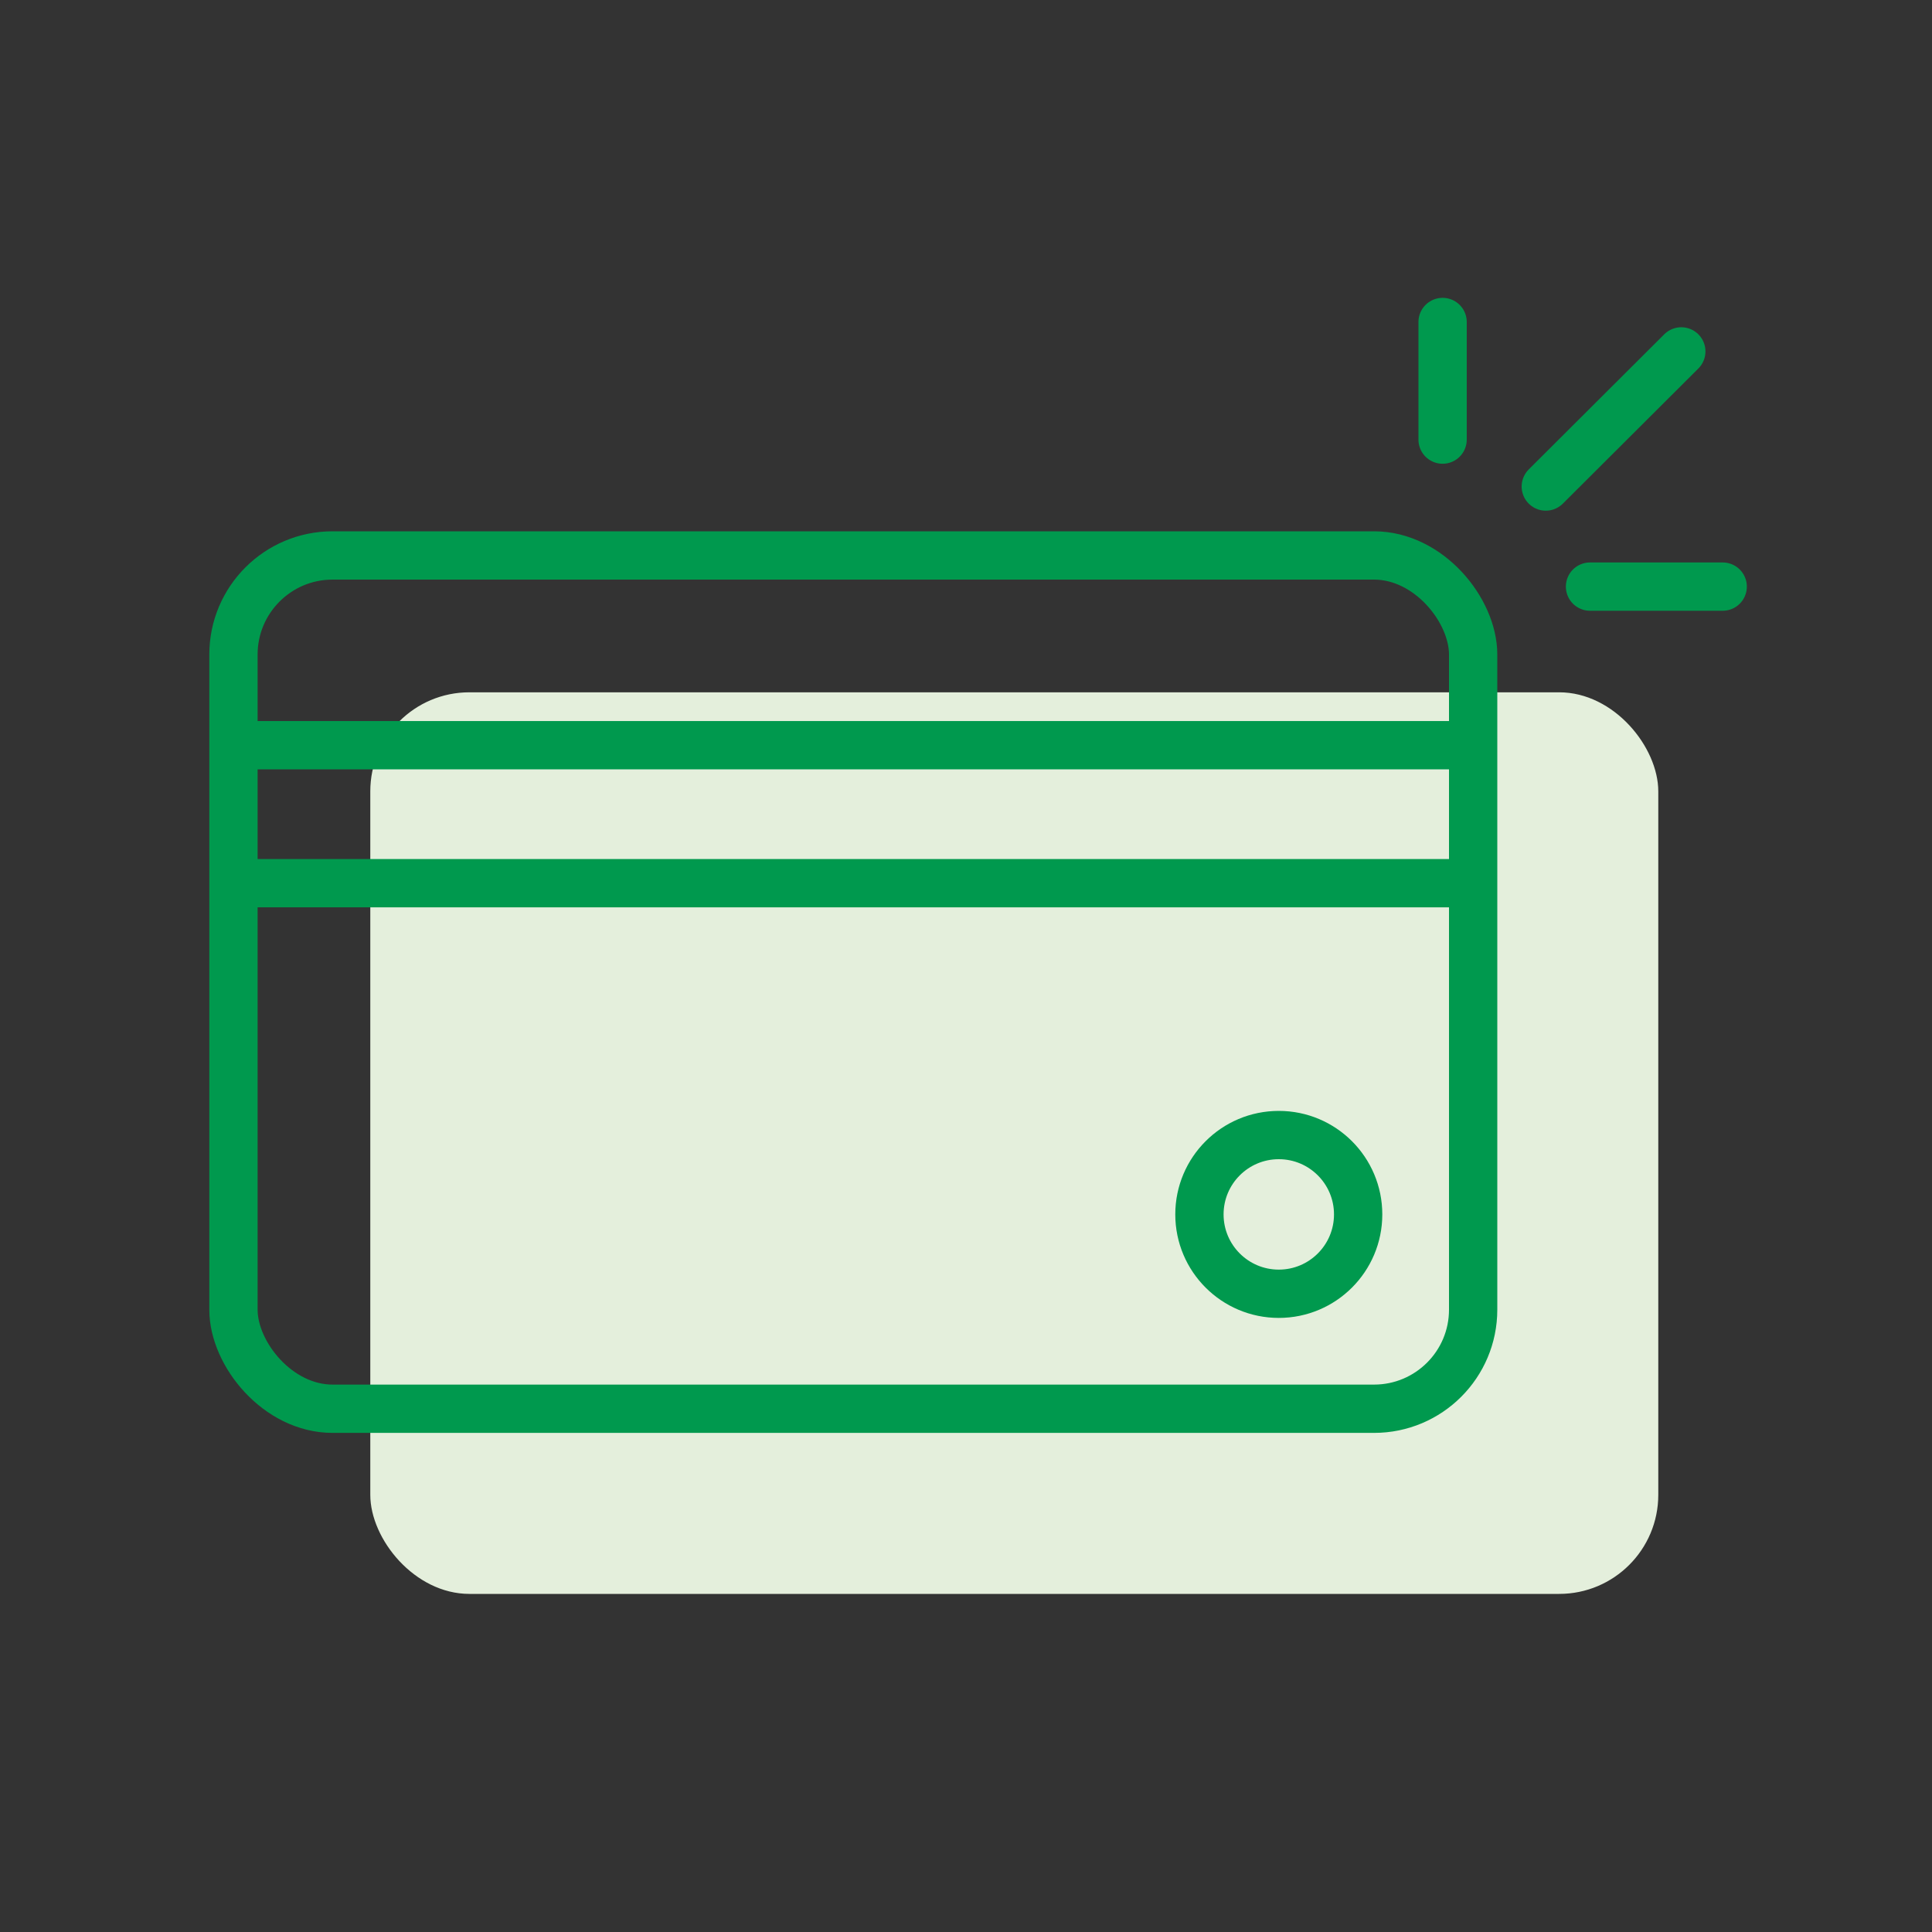
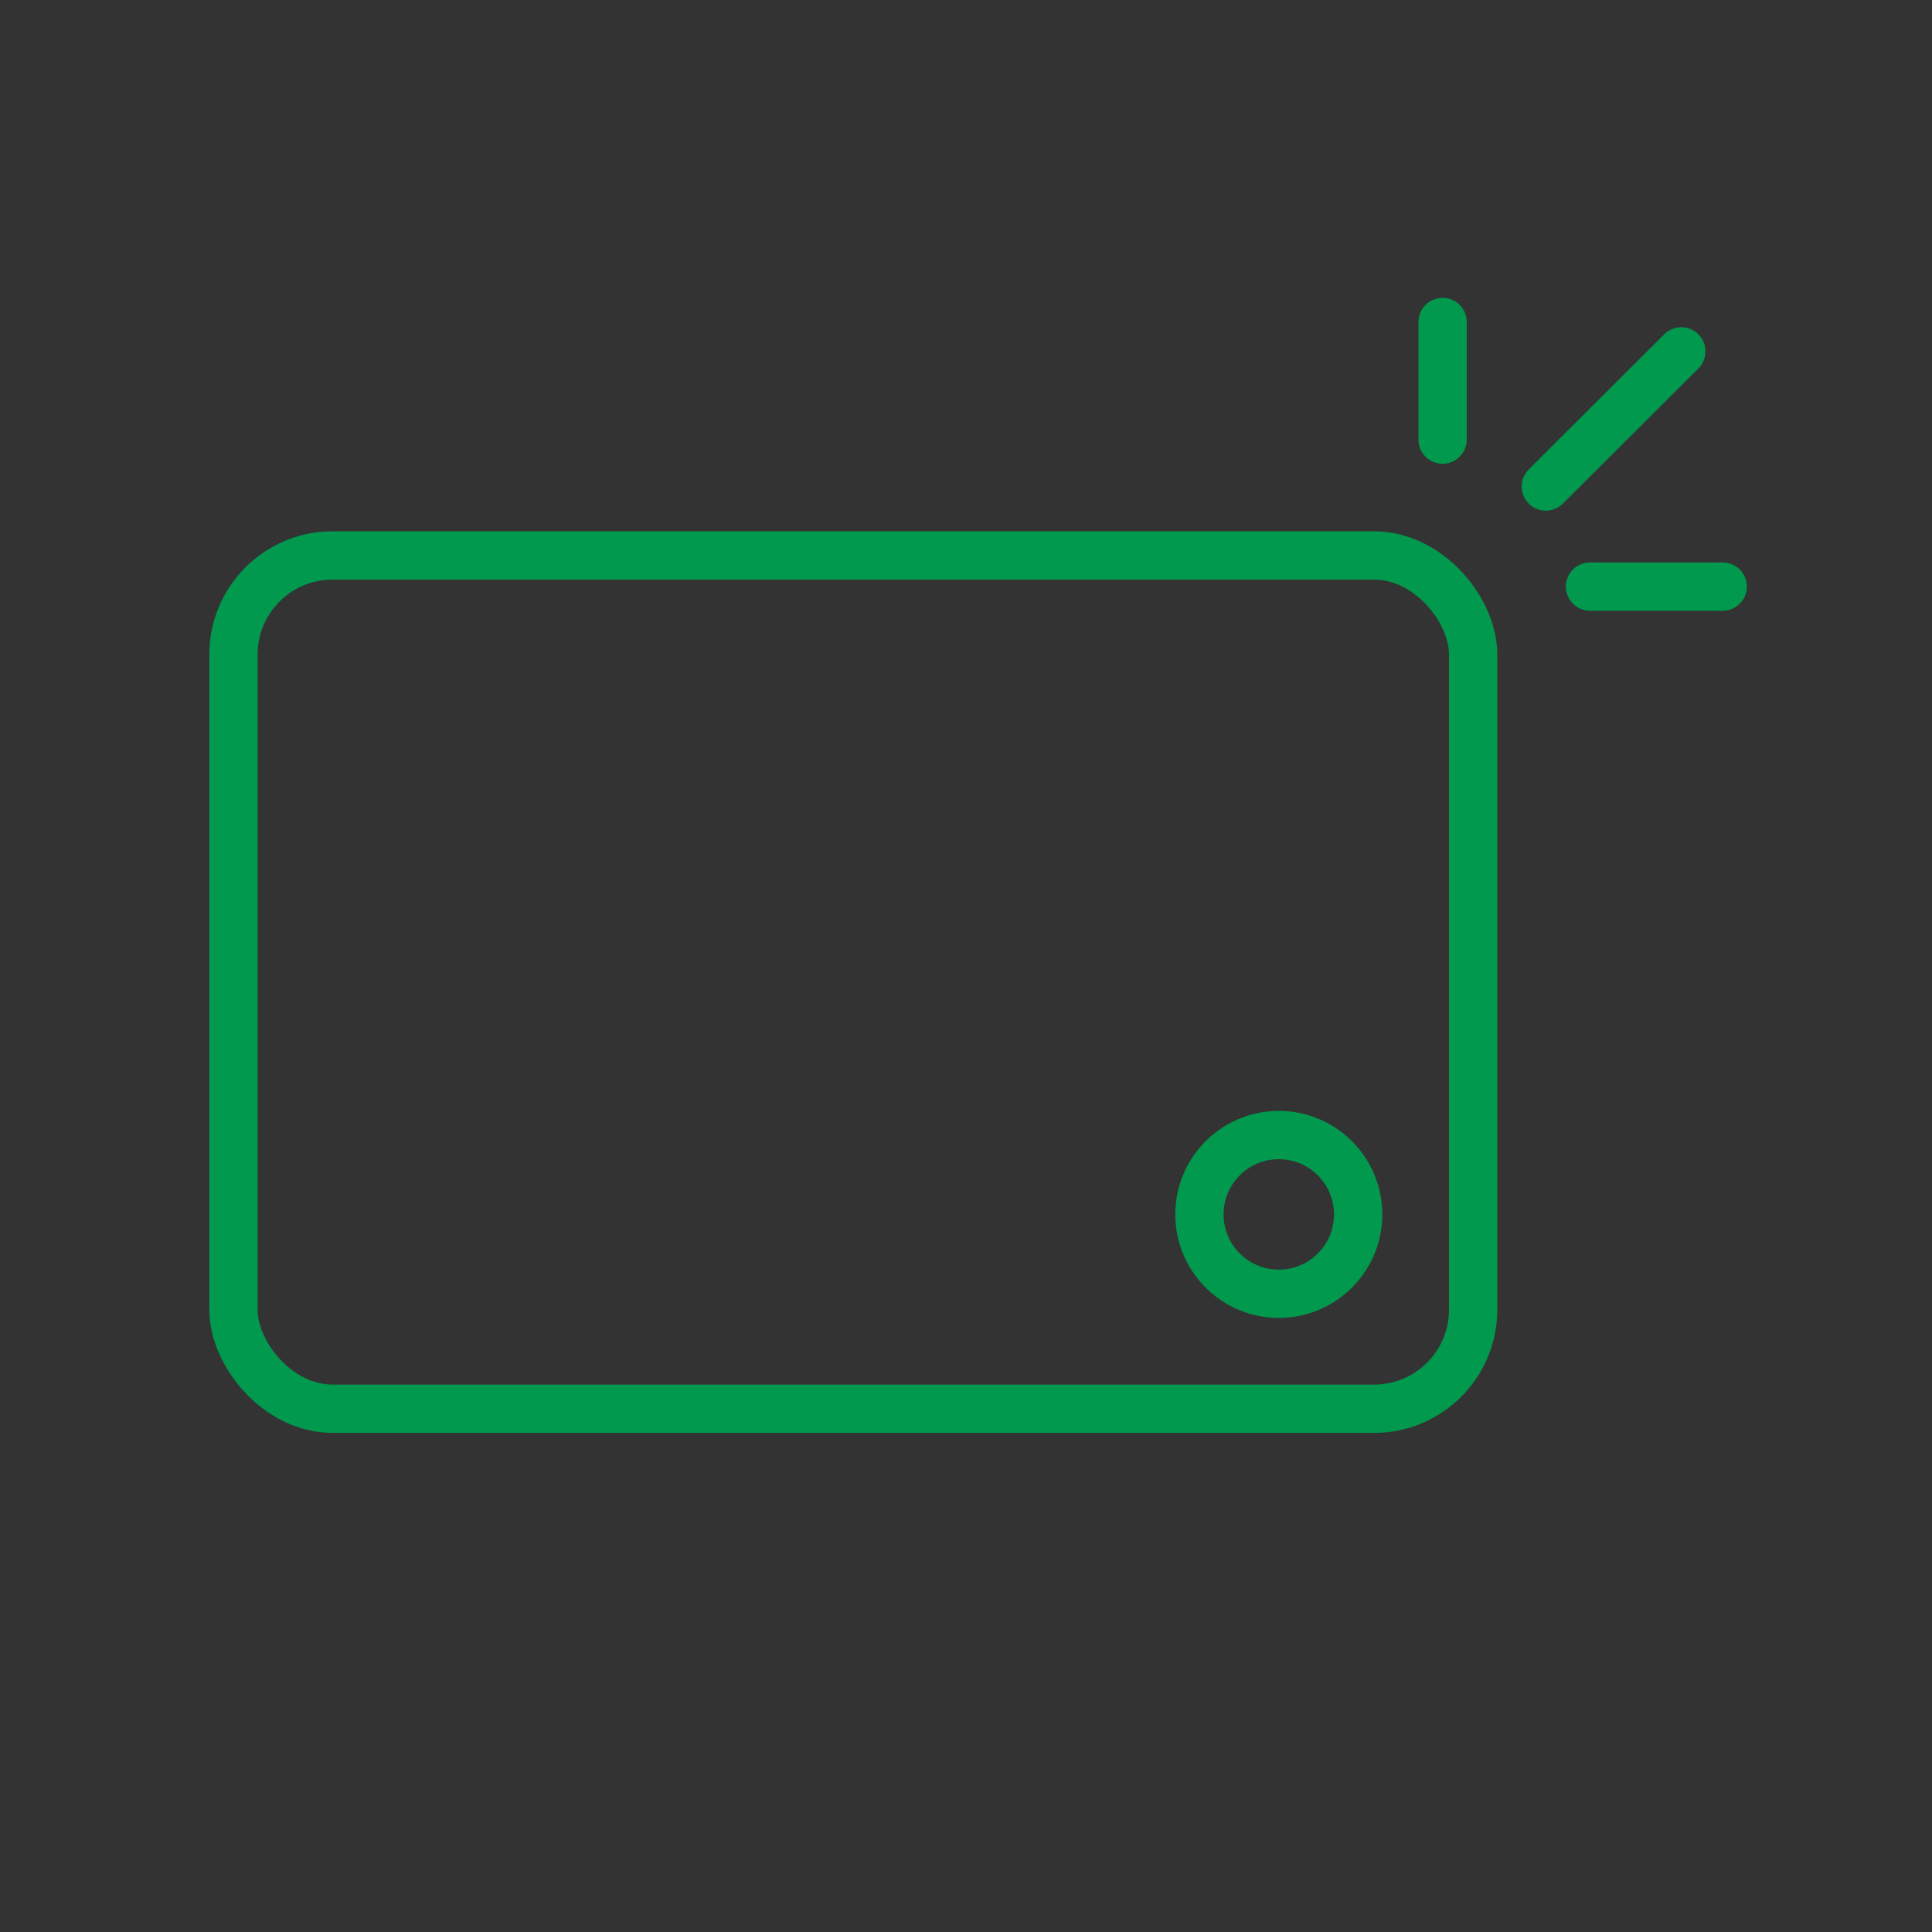
<svg xmlns="http://www.w3.org/2000/svg" width="80" height="80" viewBox="0 0 80 80">
  <rect x="0" y="0" width="80" height="80" fill="#333333" stroke="none" />
  <g fill="none" fill-rule="evenodd">
    <path d="M0 0h80v80H0z" />
-     <rect width="53.333" height="37.333" x="15.333" y="28.667" fill="#E4EFDC" rx="4.103" />
    <rect width="51.333" height="35.333" x="9.667" y="23" stroke="#00994E" stroke-width="2" rx="4.103" />
    <circle cx="52.952" cy="50.286" r="3.286" stroke="#00994E" stroke-width="2" />
-     <path stroke="#00994E" stroke-width="2" d="M9.429 30.857h51.082M9.429 36.571h51.082" />
    <path stroke="#00994E" stroke-linecap="round" stroke-width="2" d="M59.735 13.333v4.87M71.333 24.29h-5.494M69.619 14.551l-5.611 5.595" />
  </g>
</svg>